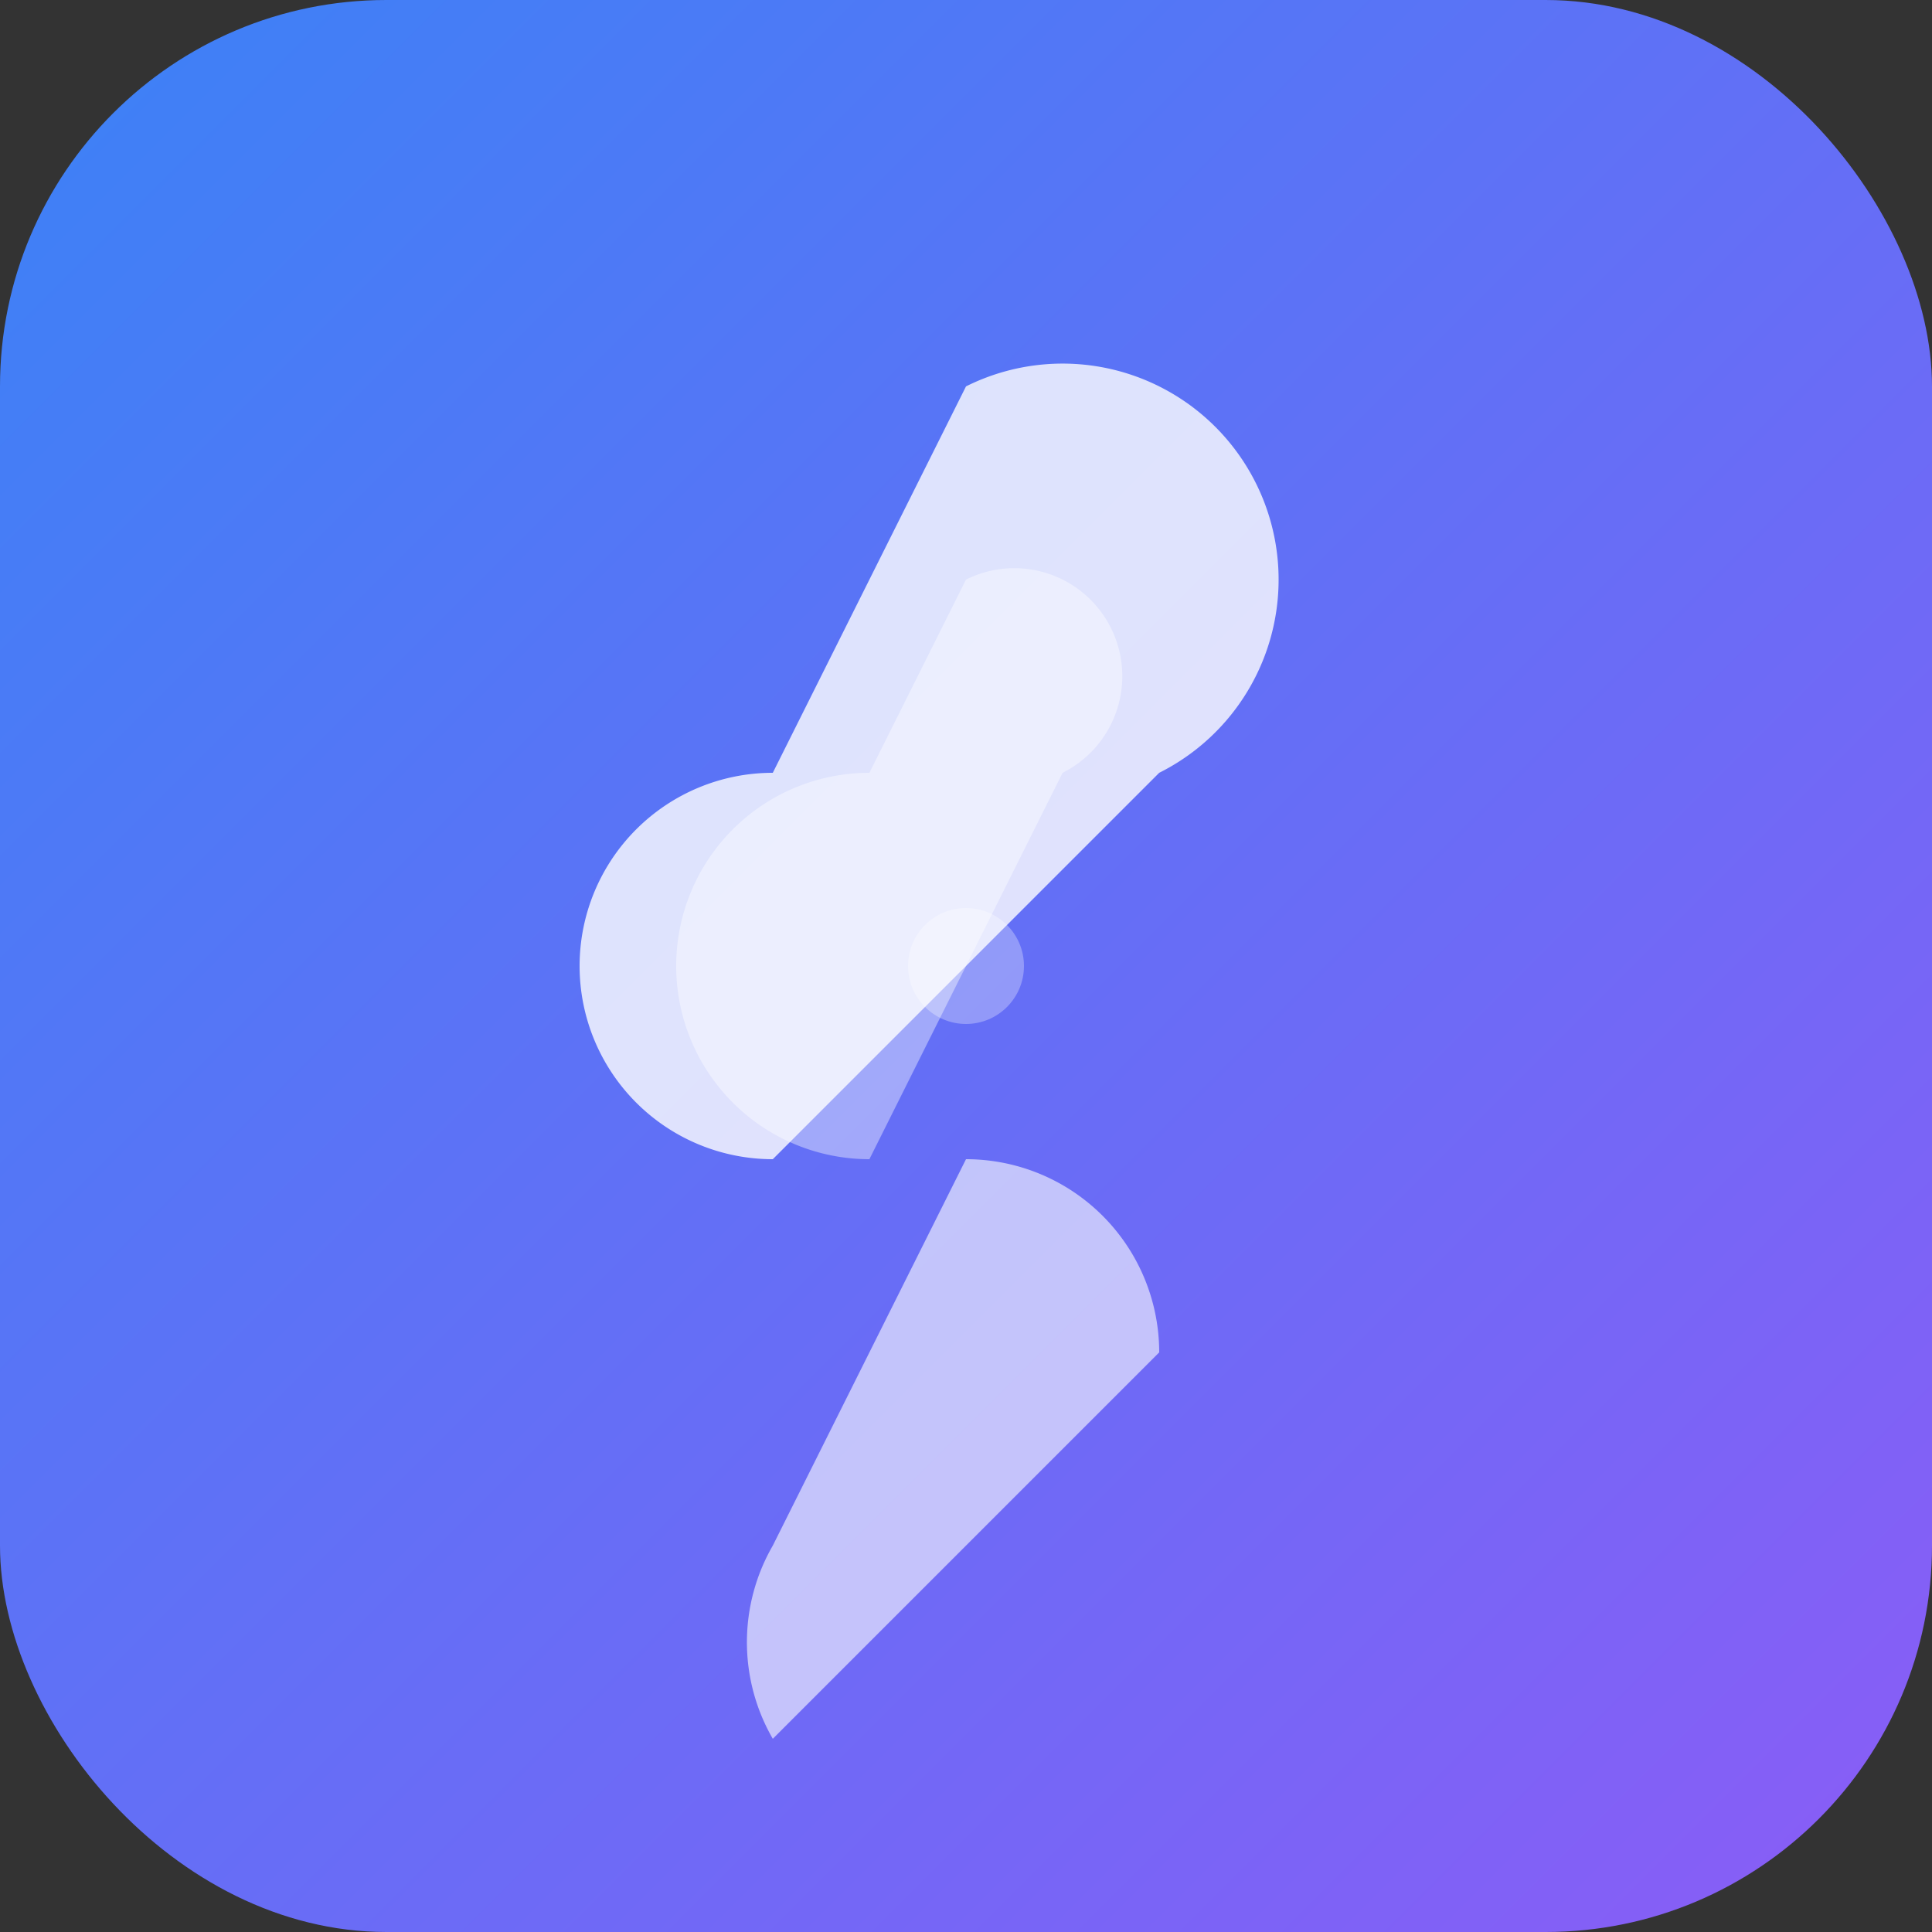
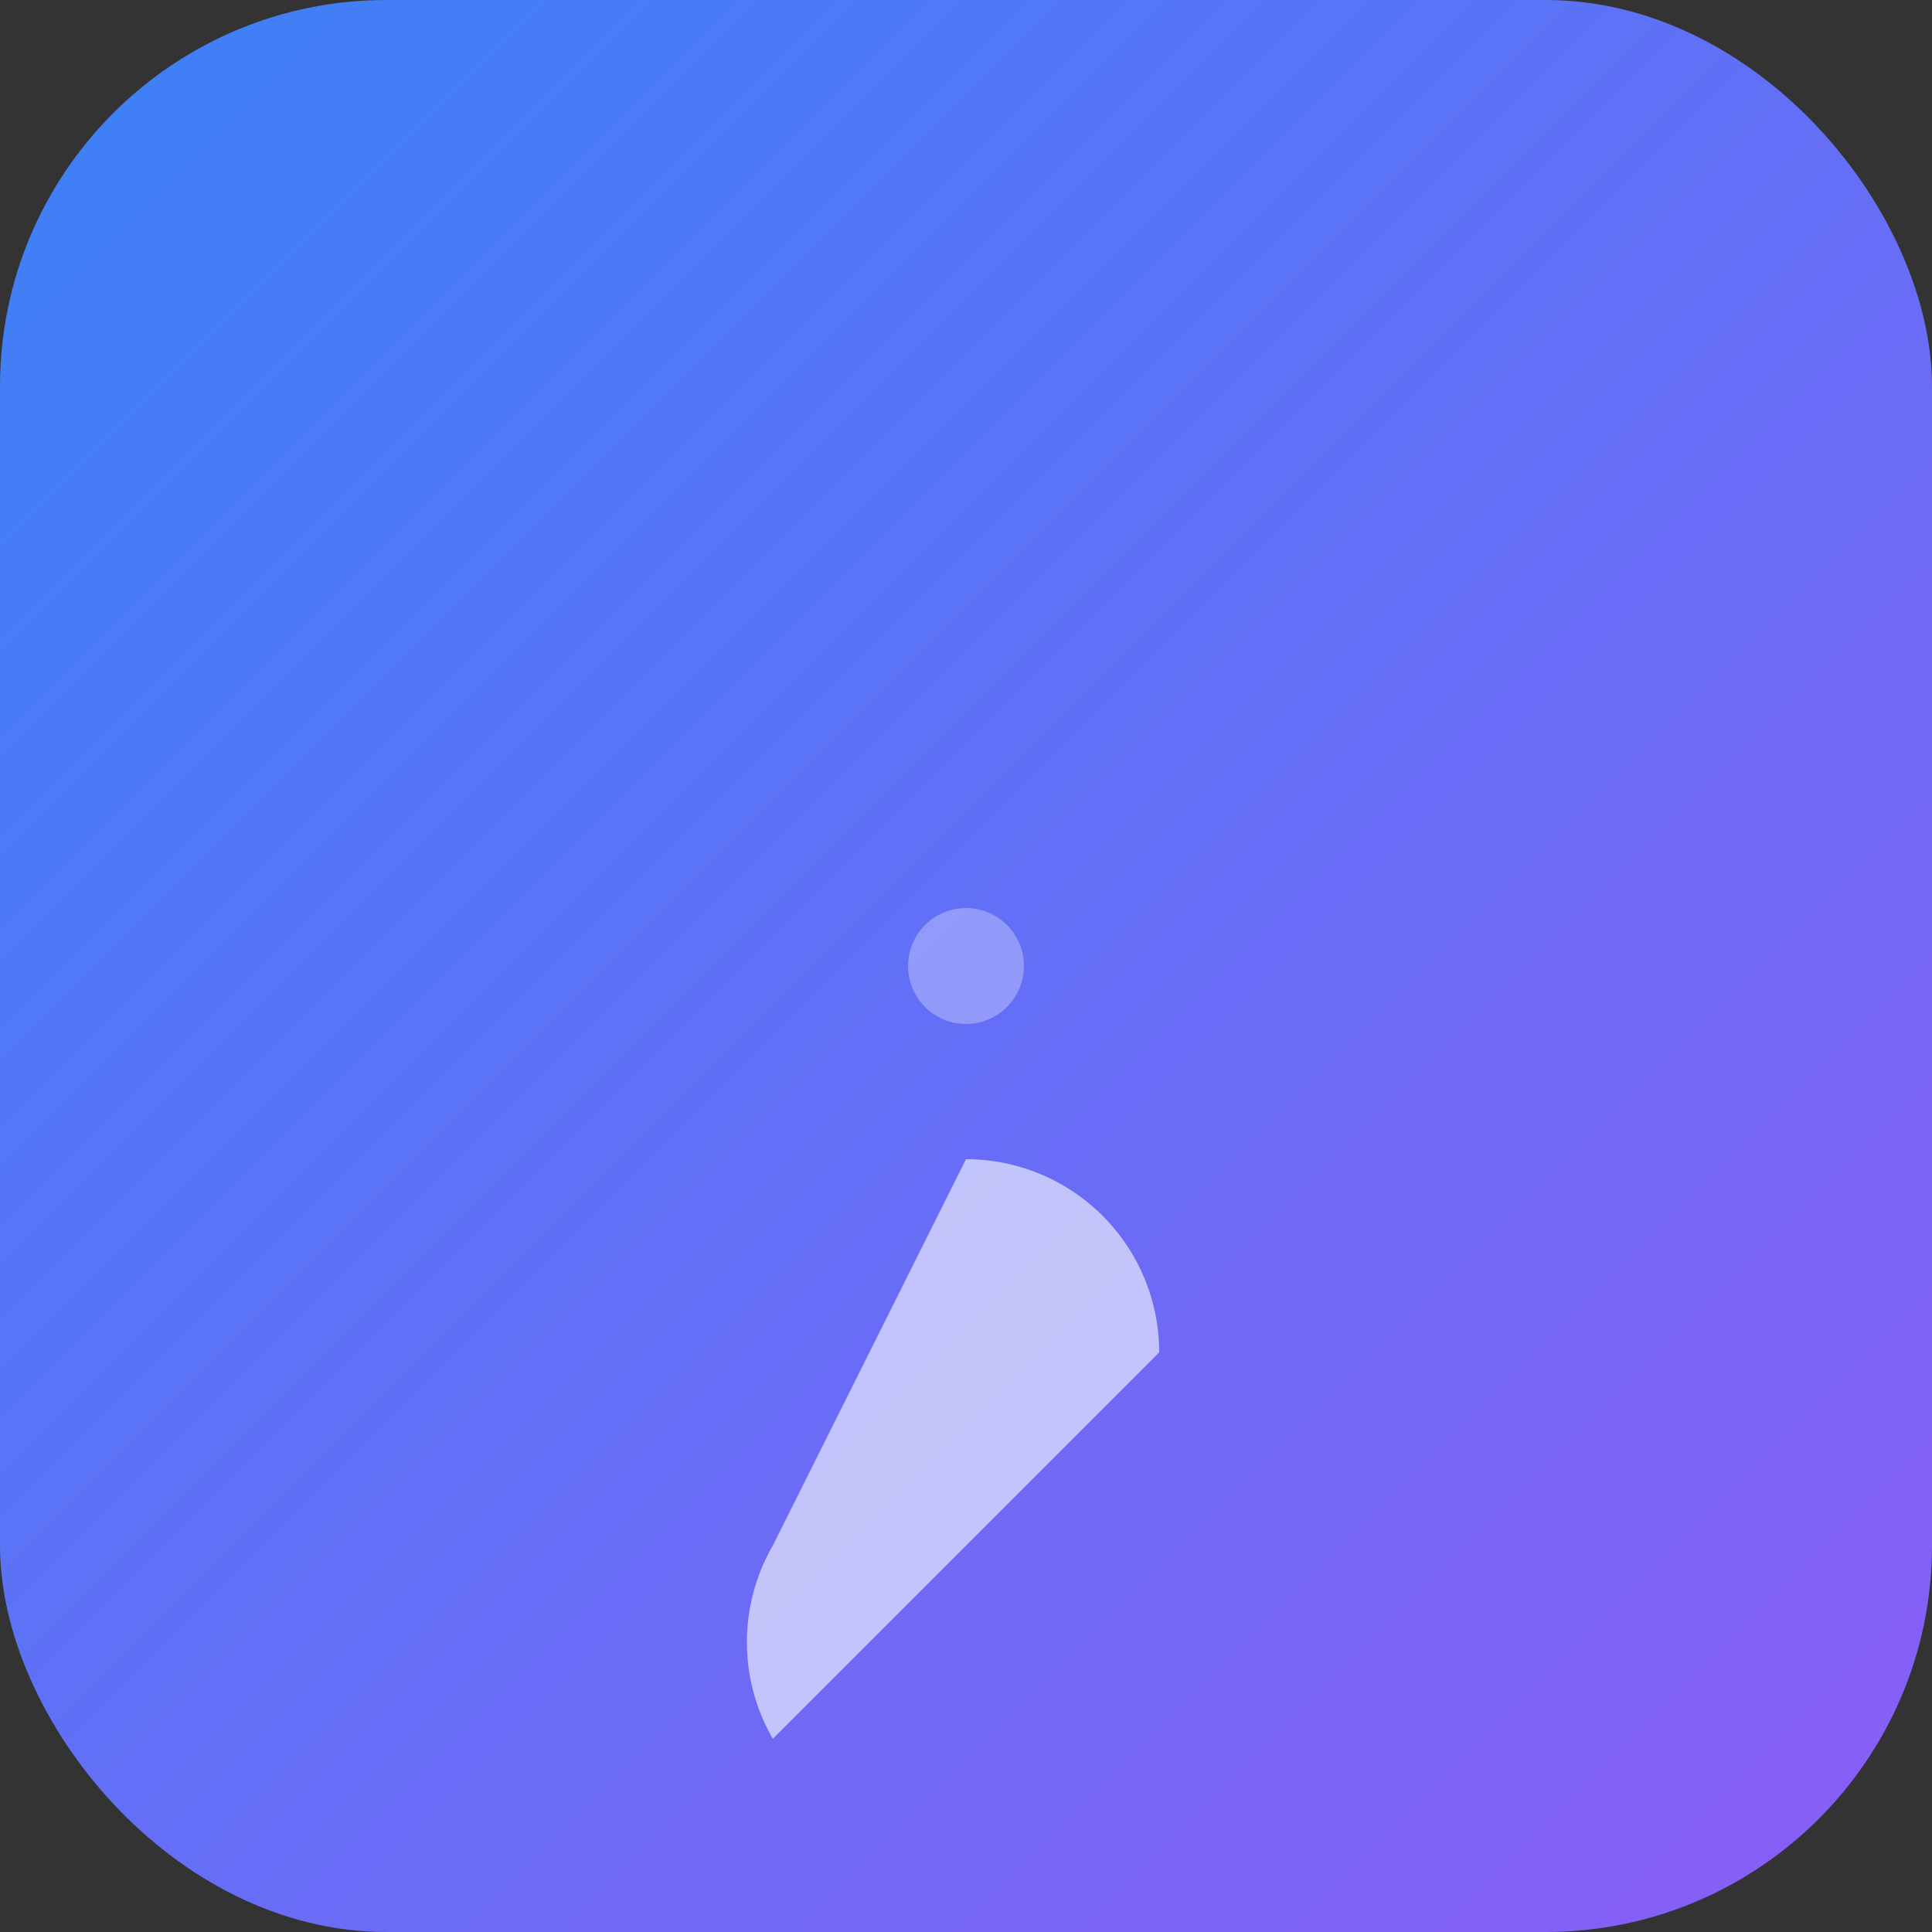
<svg xmlns="http://www.w3.org/2000/svg" width="200" height="200" viewBox="0 0 200 200" fill="none">
  <rect x="0" y="0" width="200" height="200" fill="#333333" stroke="none" />
  <defs>
    <linearGradient id="grad1" x1="0%" y1="0%" x2="100%" y2="100%">
      <stop offset="0%" style="stop-color:#3B82F6; stop-opacity:1" />
      <stop offset="100%" style="stop-color:#8B5CF6; stop-opacity:1" />
    </linearGradient>
  </defs>
  <rect width="200" height="200" rx="40" fill="url(#grad1)" />
  <g transform="translate(100,100)">
-     <path d="M0,-60 A20,20 0 0,1 20,-20 L-20,20 A20,20 0 0,1 -20,-20 Z" fill="white" opacity="0.8" />
    <path d="M0,20 A20,20 0 0,1 20,40 L-20,80 A20,20 0 0,1 -20,60 Z" fill="white" opacity="0.6" />
-     <path d="M0,-40 A10,10 0 0,1 10,-20 L-10,20 A10,10 0 0,1 -10,-20 Z" fill="white" opacity="0.4" />
  </g>
  <circle cx="100" cy="100" r="6" fill="white" opacity="0.3" />
</svg>